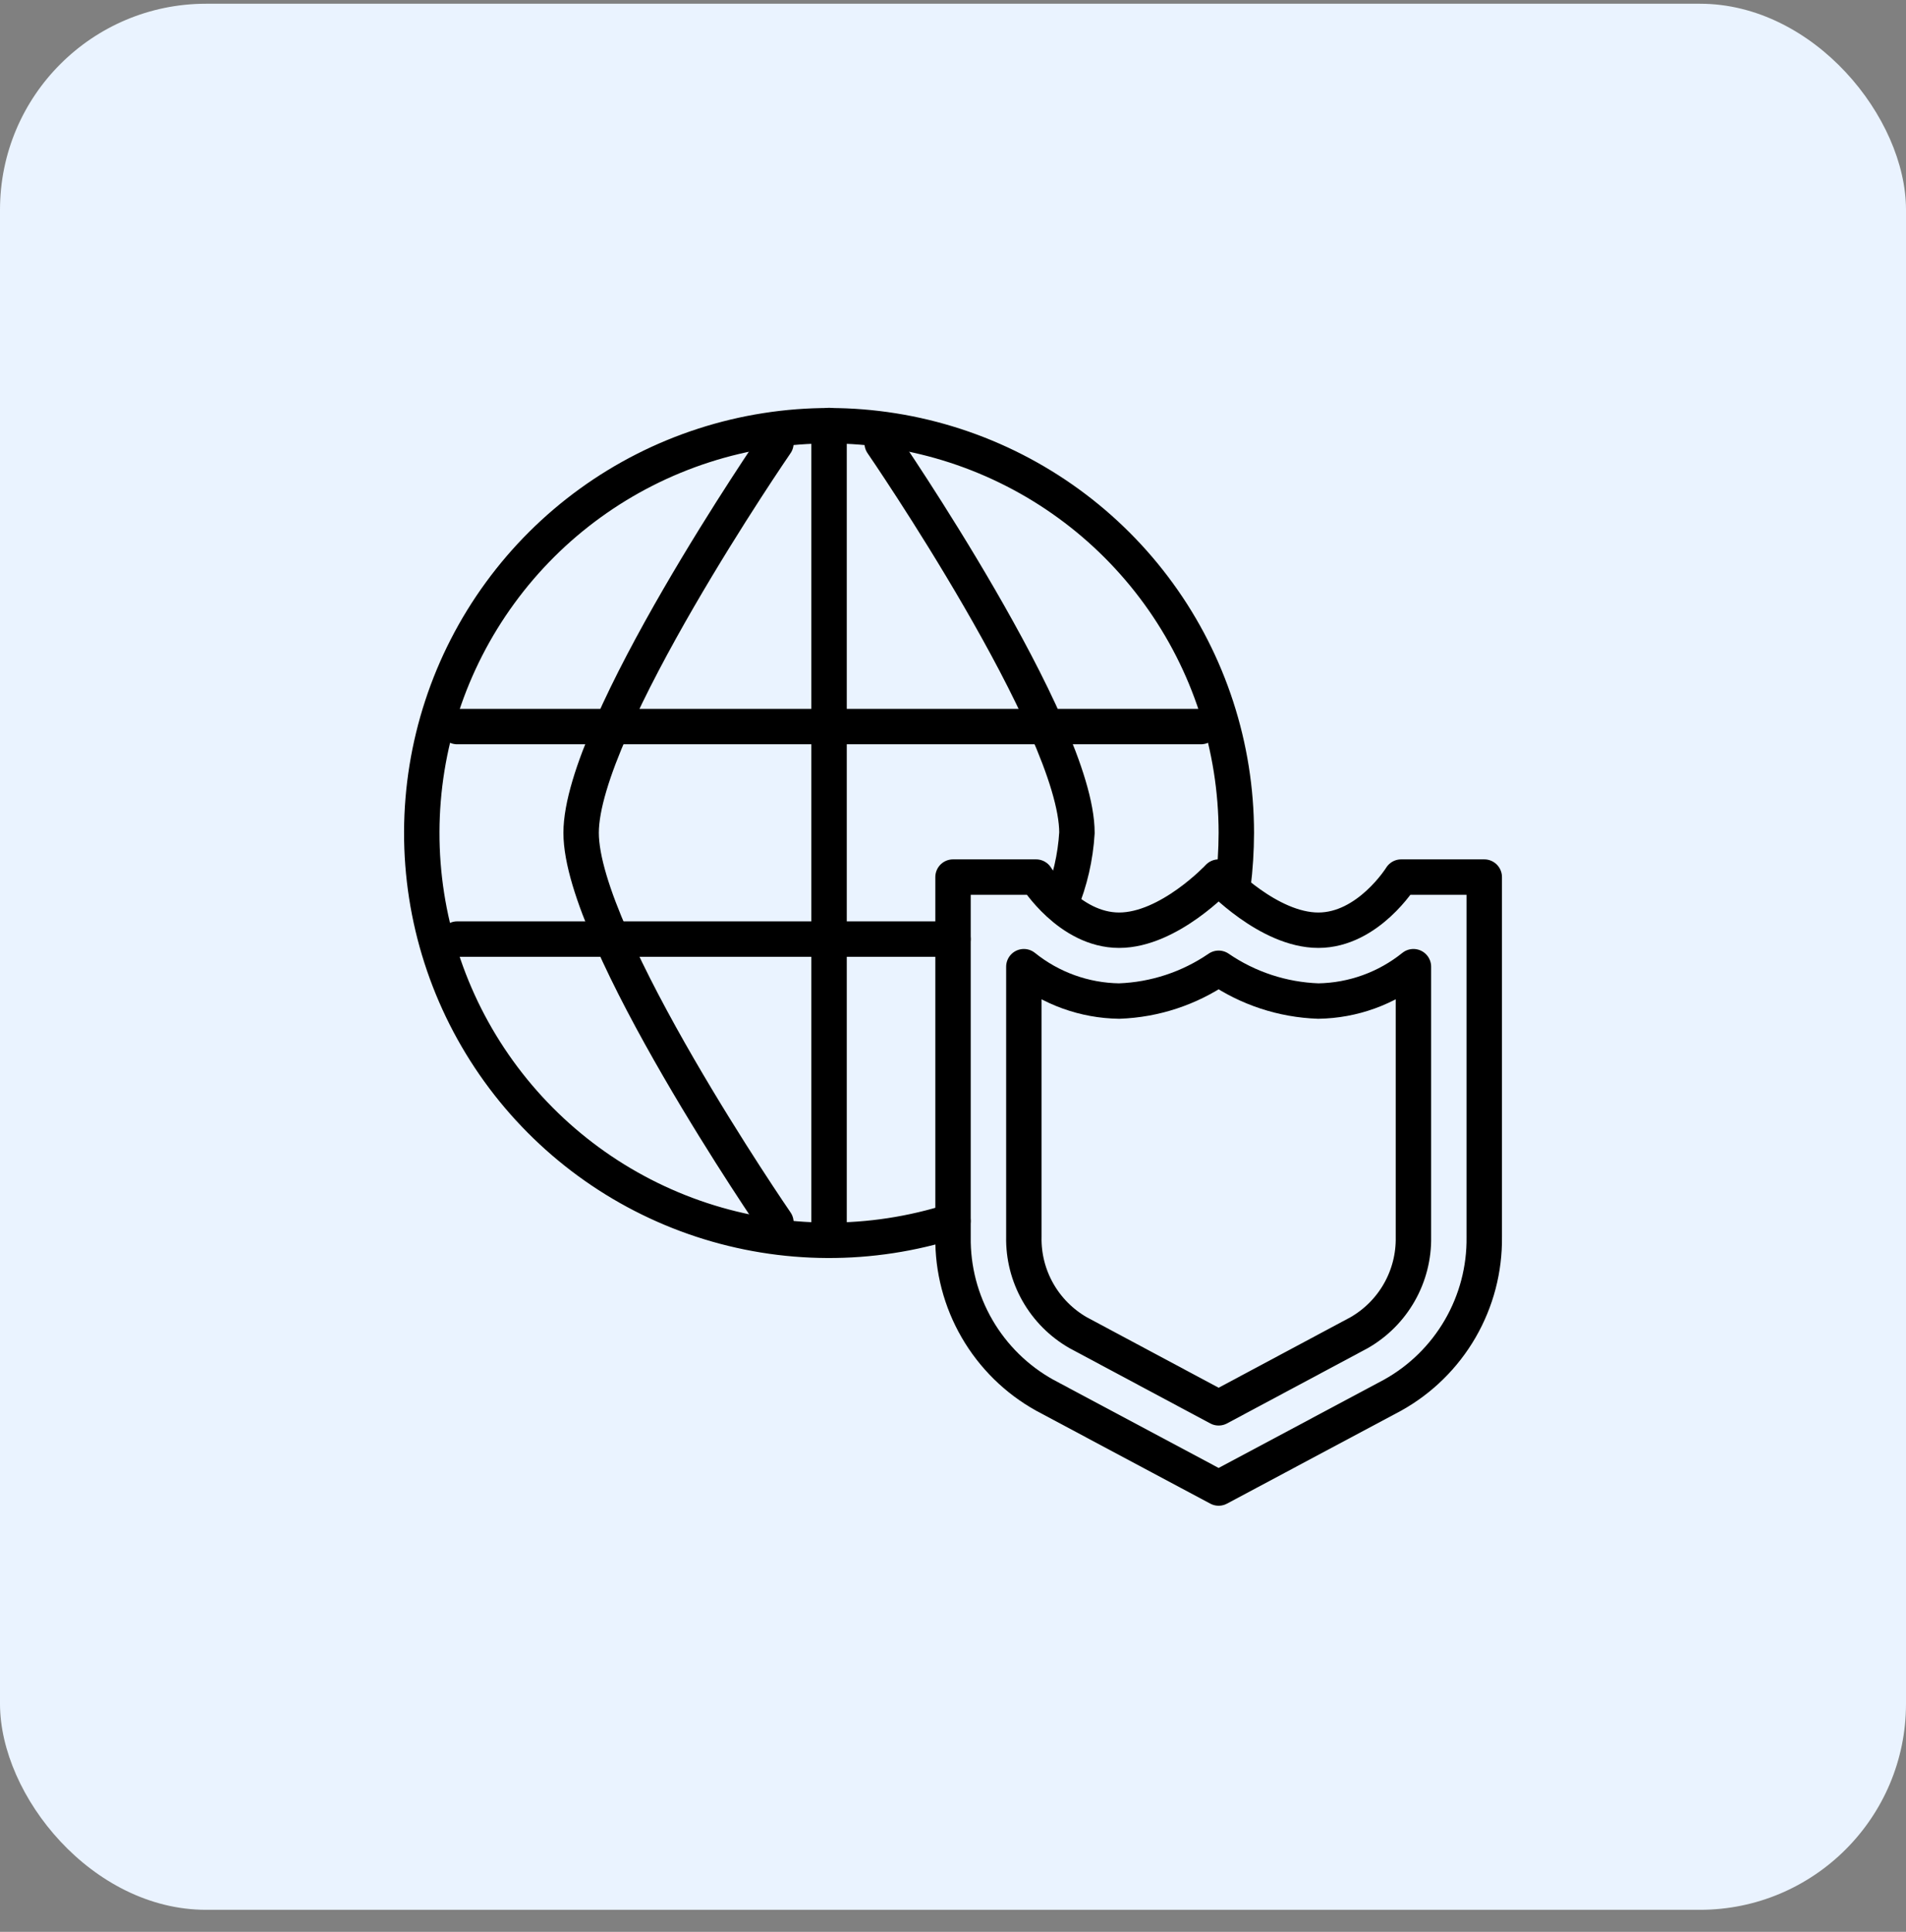
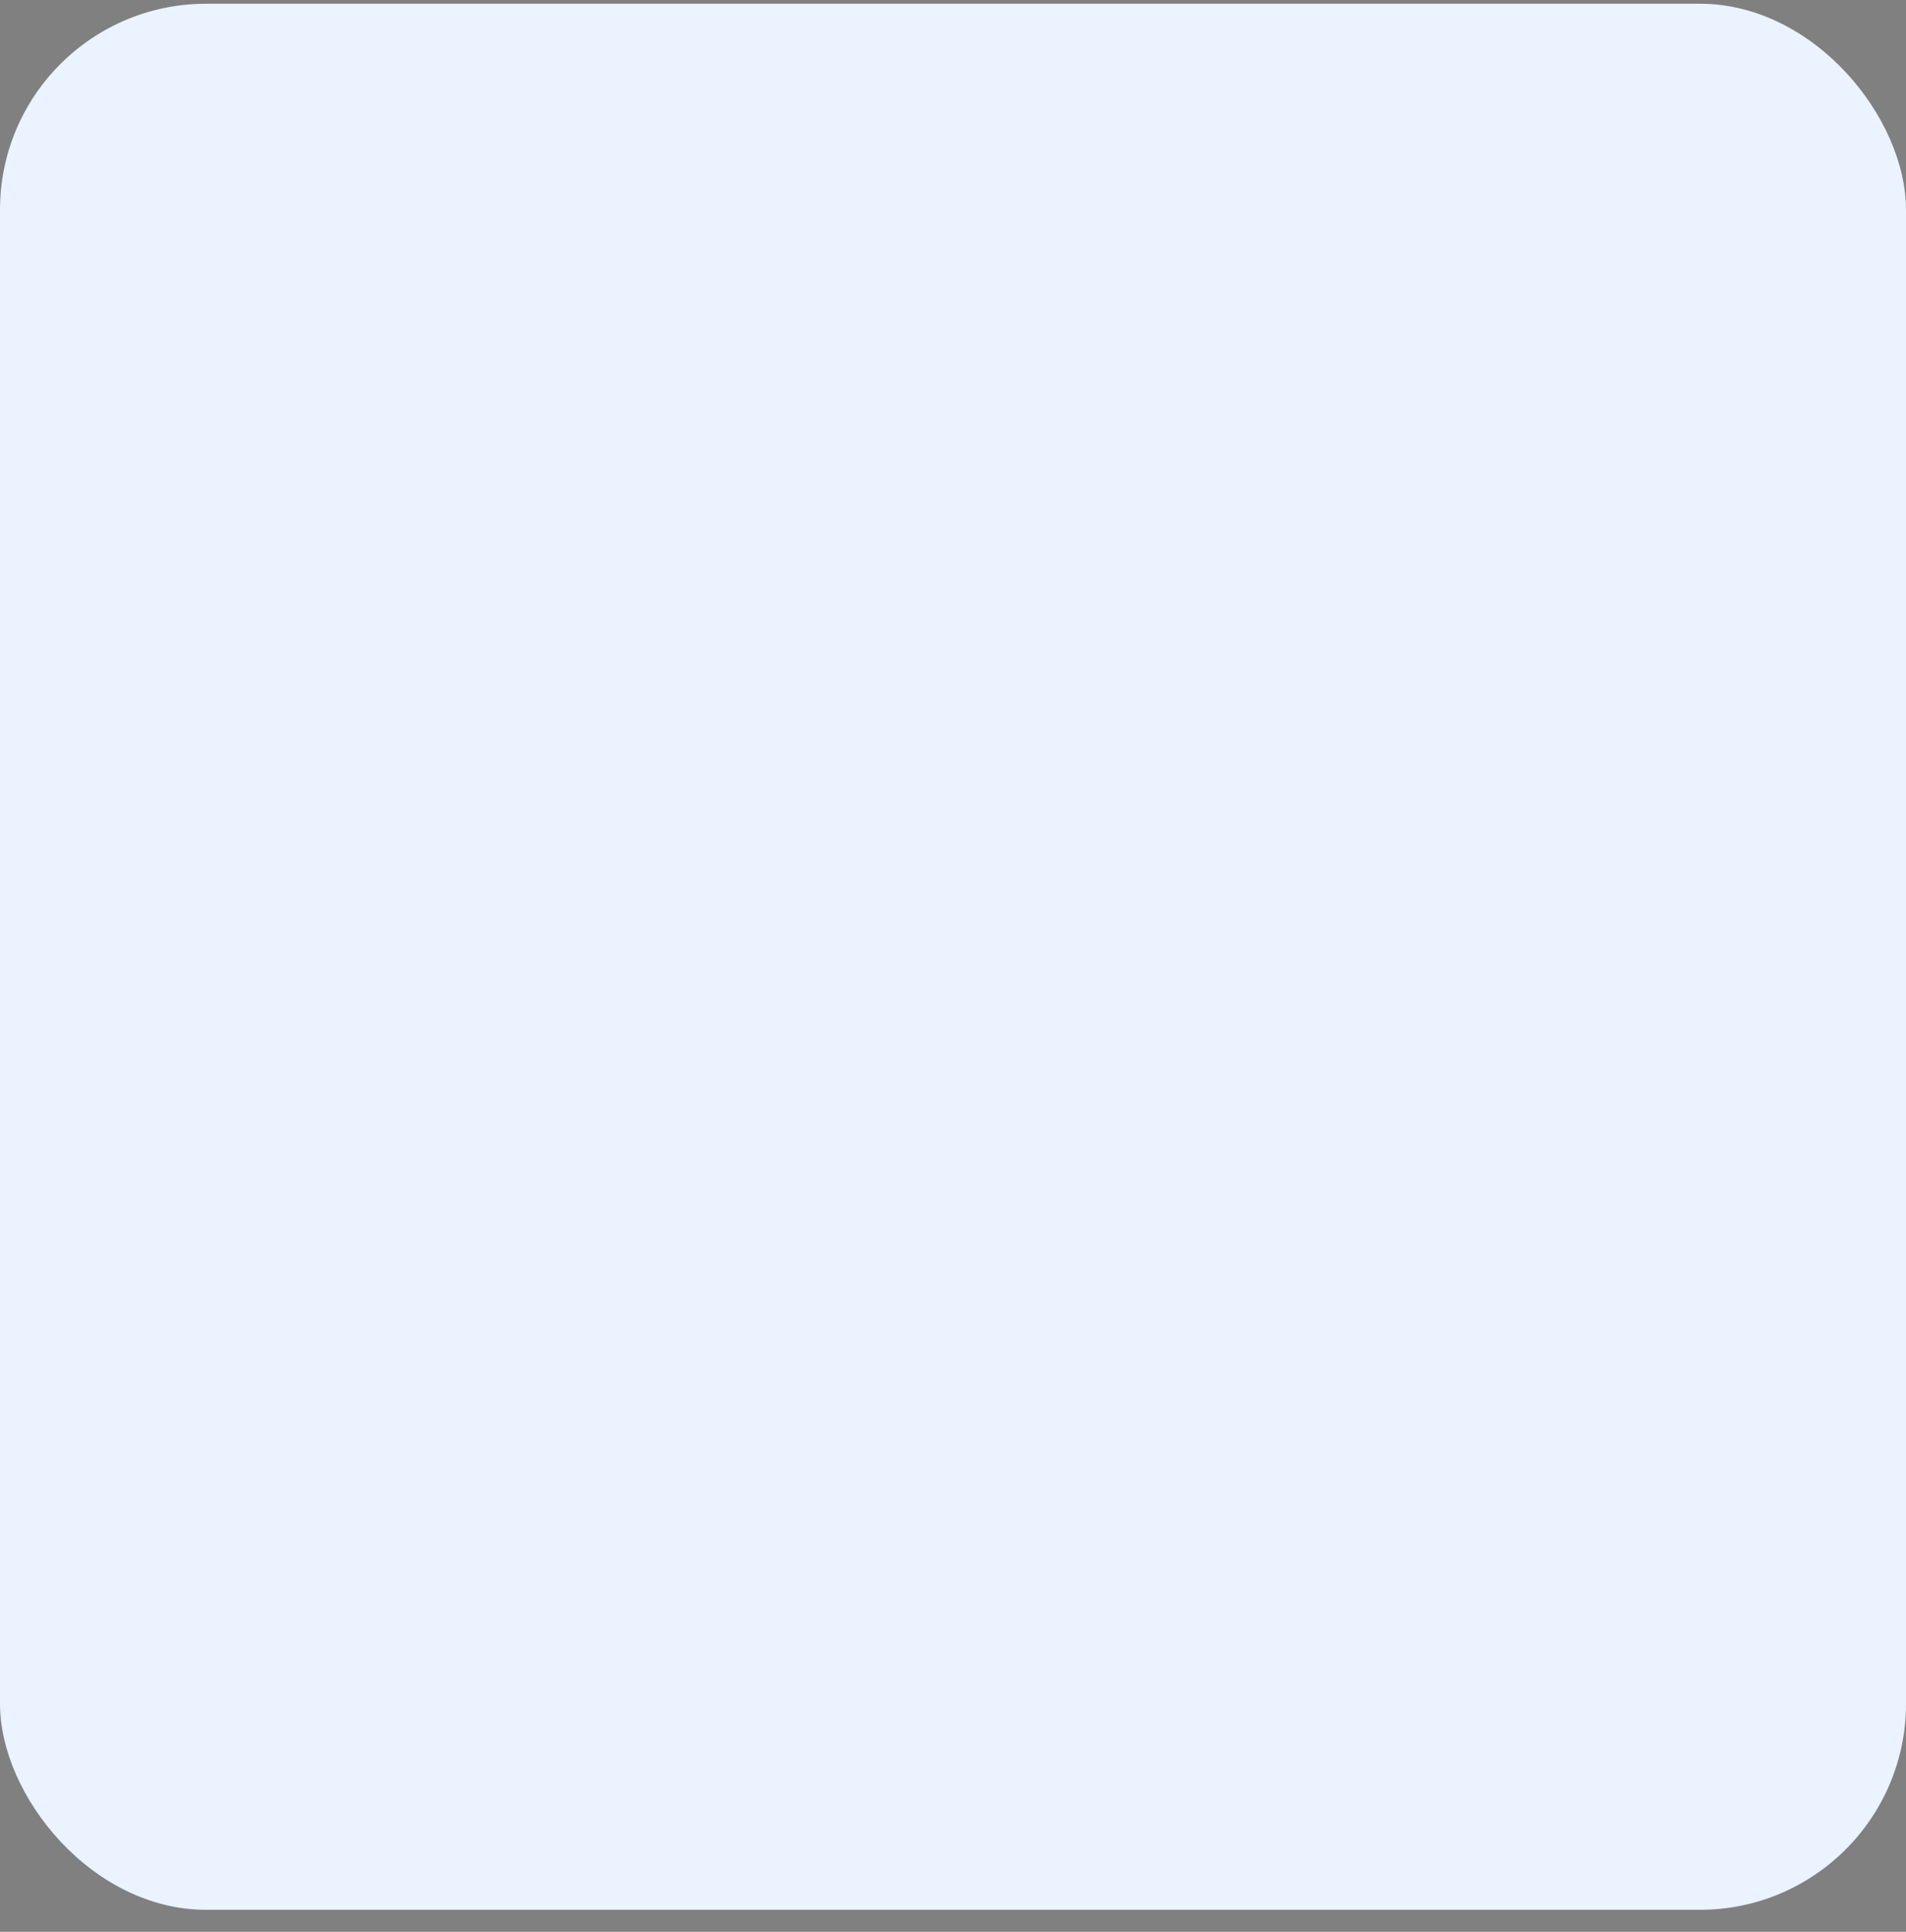
<svg xmlns="http://www.w3.org/2000/svg" width="74" height="75" viewBox="0 0 74 75" fill="none">
  <rect x="0" y="0" width="74" height="75" fill="#808080" stroke="none" />
  <rect y="0.145" width="74" height="74" rx="8" fill="#EAF3FF" />
  <g clip-path="url(#clip0_6607_35653)">
    <path d="M37 47.403C33.823 48.418 30.406 48.402 27.238 47.358C24.07 46.314 21.313 44.295 19.362 41.589C17.411 38.884 16.365 35.63 16.375 32.295C16.385 28.959 17.449 25.712 19.416 23.018C21.382 20.323 24.15 18.32 27.324 17.294C30.498 16.268 33.915 16.273 37.087 17.306C40.258 18.34 43.022 20.349 44.982 23.048C46.942 25.747 47.998 28.997 48 32.333C47.998 33.022 47.955 33.711 47.869 34.395" stroke="black" stroke-width="1.375" stroke-linecap="round" stroke-linejoin="round" />
    <path d="M47.313 34.051C47.313 34.051 49.245 36.114 51.184 36.114C53.123 36.114 54.401 34.051 54.401 34.051H57.626V48.021C57.642 49.272 57.319 50.503 56.692 51.585C56.065 52.667 55.157 53.56 54.064 54.167L47.313 57.77L40.562 54.167C39.469 53.56 38.561 52.667 37.934 51.585C37.307 50.503 36.984 49.272 37.001 48.021V34.051H40.225C40.225 34.051 41.511 36.114 43.449 36.114C45.388 36.114 47.313 34.051 47.313 34.051Z" stroke="black" stroke-width="1.375" stroke-linecap="round" stroke-linejoin="round" />
-     <path d="M41.861 51.741C41.208 51.367 40.668 50.825 40.296 50.17C39.925 49.516 39.736 48.774 39.751 48.022V37.53C40.8 38.375 42.102 38.845 43.45 38.864C44.832 38.815 46.172 38.374 47.313 37.592C48.456 38.375 49.799 38.816 51.184 38.864C52.529 38.843 53.828 38.374 54.876 37.53V48.022C54.89 48.774 54.702 49.516 54.33 50.17C53.959 50.825 53.418 51.367 52.765 51.741L47.313 54.656L41.861 51.741Z" stroke="black" stroke-width="1.375" stroke-linecap="round" stroke-linejoin="round" />
    <path d="M32.188 16.52V48.145" stroke="black" stroke-width="1.375" stroke-linecap="round" stroke-linejoin="round" />
-     <path d="M17.75 28.207H46.625" stroke="black" stroke-width="1.375" stroke-linecap="round" stroke-linejoin="round" />
    <path d="M17.75 36.458H37" stroke="black" stroke-width="1.375" stroke-linecap="round" stroke-linejoin="round" />
    <path d="M30.125 47.458C30.125 47.458 22.562 36.458 22.562 32.333C22.562 28.207 30.125 17.207 30.125 17.207M41.18 35.083C41.541 34.207 41.755 33.278 41.812 32.333C41.812 28.207 34.25 17.207 34.25 17.207" stroke="black" stroke-width="1.375" stroke-linecap="round" stroke-linejoin="round" />
  </g>
  <defs>
    <clipPath id="clip0_6607_35653">
-       <rect width="44" height="44" fill="white" transform="translate(15 15.145)" />
-     </clipPath>
+       </clipPath>
  </defs>
</svg>